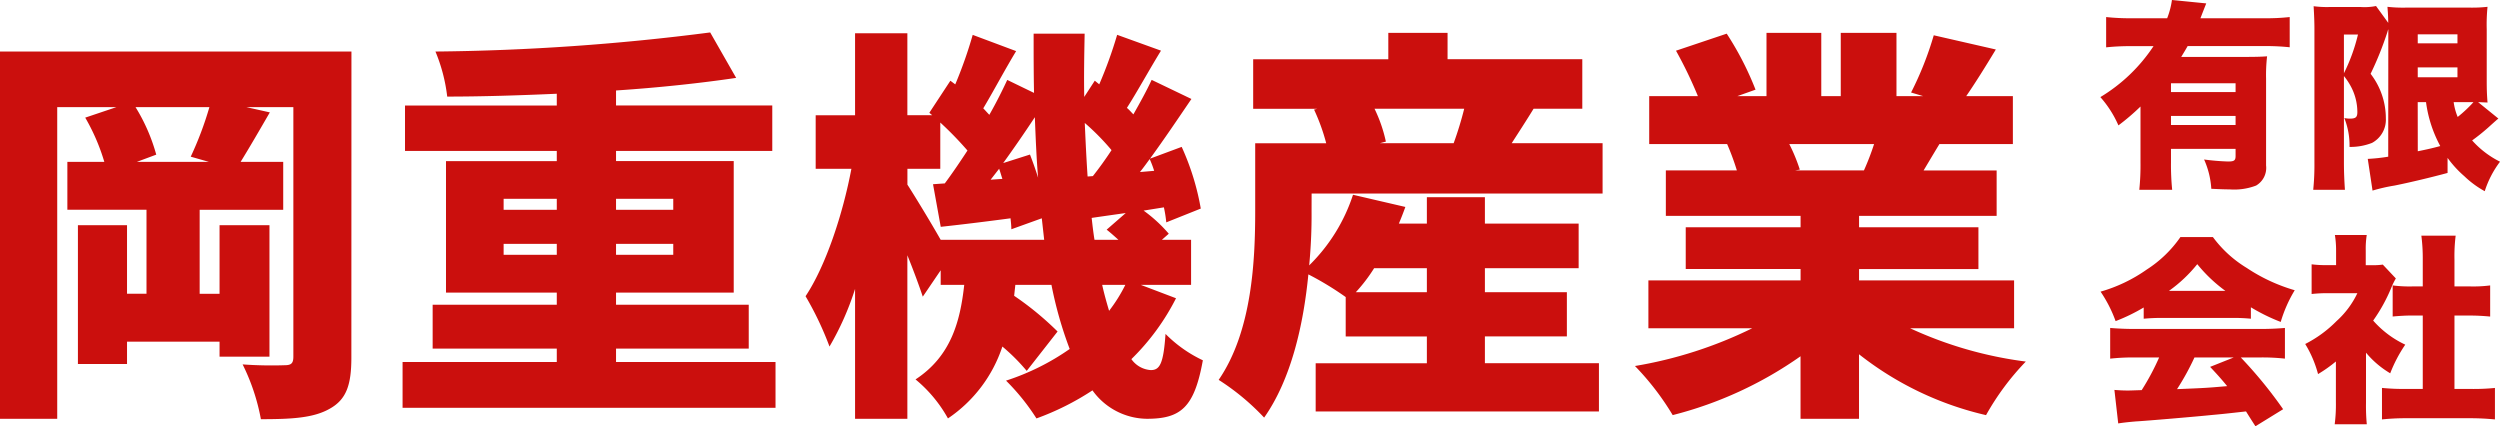
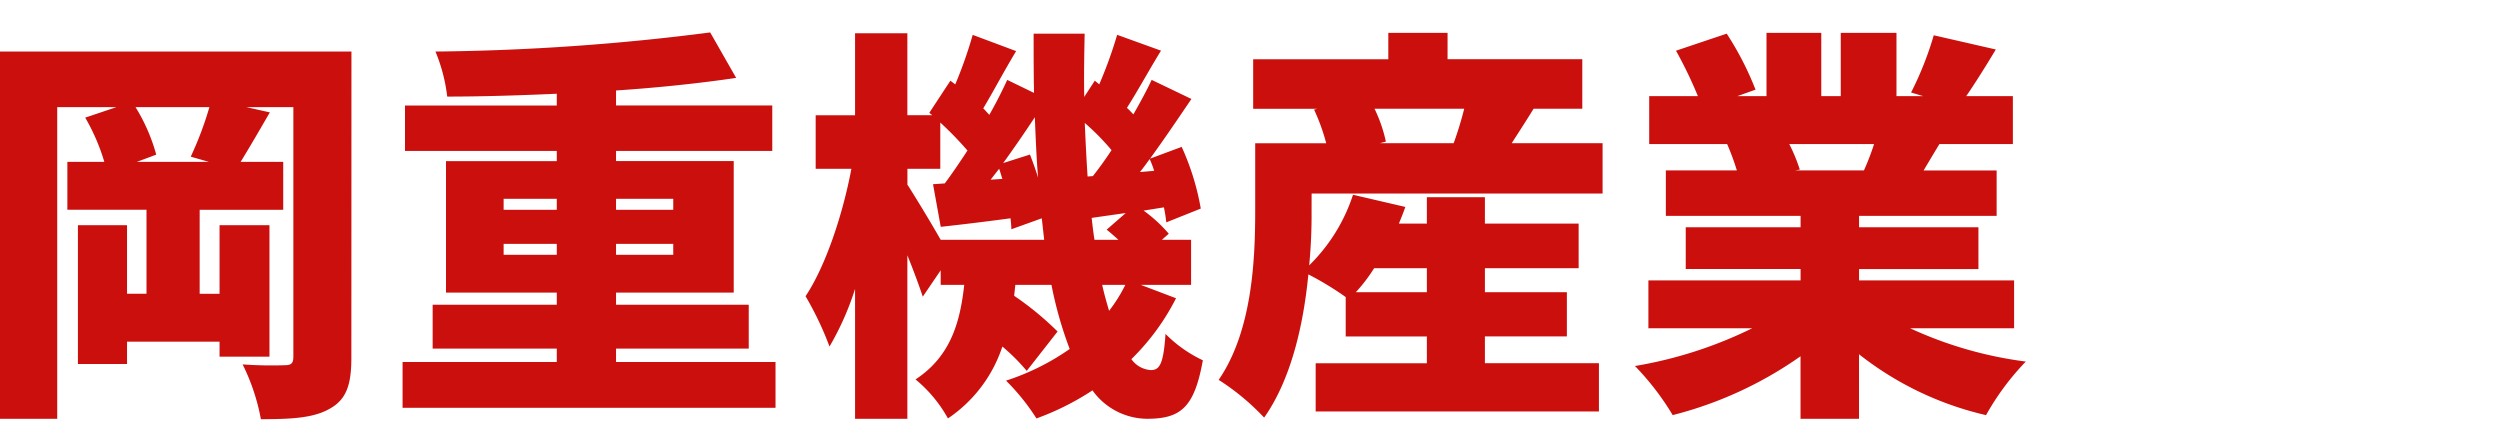
<svg xmlns="http://www.w3.org/2000/svg" width="209.452" height="35.712" viewBox="0 0 209.452 35.712">
  <g id="logo" transform="translate(-250.34 -28.106)">
-     <path id="Path_2" data-name="Path 2" d="M6.133,2.188h5.412v.588c0,.387-.118.471-.639.471a20.053,20.053,0,0,1-2-.168,7.02,7.02,0,0,1,.605,2.454c.756.034,1.093.05,1.53.05a5.138,5.138,0,0,0,2.219-.319,1.712,1.712,0,0,0,.84-1.681V-3.7a13.74,13.74,0,0,1,.084-1.866c-.471.034-.908.05-1.748.05H6.99c.235-.387.37-.605.538-.908h6.4a19.239,19.239,0,0,1,2.151.1V-8.855a18.024,18.024,0,0,1-2.151.1H8.6c.252-.656.42-1.076.487-1.244l-2.874-.286a6.683,6.683,0,0,1-.4,1.53H2.855A18.823,18.823,0,0,1,.7-8.855v2.538a18.823,18.823,0,0,1,2.151-.1H4.67A13.955,13.955,0,0,1,.216-2.149,9,9,0,0,1,1.729.221a18.559,18.559,0,0,0,1.849-1.58V3.3a20.058,20.058,0,0,1-.1,2.32H6.233a21.05,21.05,0,0,1-.1-2.286Zm0-2V-.569h5.412V.188Zm0-2.757v-.74h5.412v.74Zm18.2,5.412a14.684,14.684,0,0,1-1.714.185l.4,2.656a14.276,14.276,0,0,1,1.832-.42c1.193-.235,3.16-.706,4.454-1.059V2.944a8.922,8.922,0,0,0,1.4,1.53,8.1,8.1,0,0,0,1.714,1.261A8.282,8.282,0,0,1,33.7,3.263a7.7,7.7,0,0,1-2.336-1.782A17.074,17.074,0,0,0,32.706.406c.723-.656.773-.689.857-.756l-1.7-1.378.79.034c-.05-.672-.067-1.008-.067-1.883V-7.83a14.784,14.784,0,0,1,.067-1.883,11.726,11.726,0,0,1-1.513.067H25.849a11.75,11.75,0,0,1-1.58-.067c.05.672.05.672.067,1.345L23.311-9.78a4.84,4.84,0,0,1-1.277.084H19.411a8.59,8.59,0,0,1-1.328-.067c.05.824.067,1.446.067,1.849V3.331a20.835,20.835,0,0,1-.1,2.286h2.656c-.05-.74-.084-1.462-.084-2.286V-3.914a5.275,5.275,0,0,1,.555.824A4.557,4.557,0,0,1,21.747-.9c0,.437-.134.555-.639.555a2.482,2.482,0,0,1-.454-.05,6.167,6.167,0,0,1,.437,2.42,4.966,4.966,0,0,0,1.883-.336,2.208,2.208,0,0,0,1.16-2.067A6.1,6.1,0,0,0,22.857-4.1a27.171,27.171,0,0,0,1.4-3.479c.017-.067.034-.1.034-.118a.763.763,0,0,1,.05-.134Zm2.471-4.572H27.5a10.659,10.659,0,0,0,1.193,3.681c-.605.168-1.193.3-1.883.437Zm4.673,0A11.006,11.006,0,0,1,30.152-.485a5.073,5.073,0,0,1-.336-1.244ZM20.621-7.393H21.8a15.111,15.111,0,0,1-1.177,3.244Zm6.185-.017h3.328v.756H26.807Zm0,2.773h3.328v.824H26.807ZM3.847,16.419a15.654,15.654,0,0,1,1.58-.067h5.8a14.543,14.543,0,0,1,1.6.067v-.958a15.638,15.638,0,0,0,2.5,1.227A11.252,11.252,0,0,1,16.5,14.032a14.52,14.52,0,0,1-4.017-1.866A9.881,9.881,0,0,1,9.645,9.578H6.923A9.98,9.98,0,0,1,4.1,12.3,12.809,12.809,0,0,1,.233,14.15,10.989,10.989,0,0,1,1.493,16.62a15.283,15.283,0,0,0,2.353-1.143Zm2.118-2.336a11.737,11.737,0,0,0,2.37-2.236,12.419,12.419,0,0,0,2.353,2.236Zm-.824,5.58A20.351,20.351,0,0,1,3.679,22.4c-.992.034-.992.034-1.177.034-.37,0-.672-.017-1.109-.05l.319,2.807c.42-.067.891-.118,1.479-.168.706-.034,5.244-.42,6.354-.538.924-.084.924-.084,2.874-.3.4.639.4.639.79,1.244L15.528,24a36.876,36.876,0,0,0-3.547-4.337h1.664a17.226,17.226,0,0,1,2.034.1V17.192c-.605.05-1.227.084-2.034.084H3.09c-.773,0-1.462-.034-2.051-.084v2.572a17.535,17.535,0,0,1,2.051-.1Zm6.253,0-1.983.79c.723.773.958,1.042,1.429,1.614-1.748.151-1.748.151-4.2.252A21.139,21.139,0,0,0,8.1,19.663Zm11.077-.4A7.824,7.824,0,0,0,24.5,20.991a11.844,11.844,0,0,1,1.261-2.4,8.191,8.191,0,0,1-2.689-2.017,13.844,13.844,0,0,0,1.513-2.74,5.741,5.741,0,0,1,.387-.79l-1.093-1.16a5.978,5.978,0,0,1-.975.05h-.454V10.7a7.254,7.254,0,0,1,.084-1.294H19.865a7.867,7.867,0,0,1,.1,1.277v1.244h-.756a8.8,8.8,0,0,1-1.294-.067v2.488a11.353,11.353,0,0,1,1.462-.067h2.37A7.407,7.407,0,0,1,20,16.62a10.119,10.119,0,0,1-2.622,1.916,9.413,9.413,0,0,1,1.076,2.521A11.732,11.732,0,0,0,19.949,20v3.412a12.825,12.825,0,0,1-.1,1.849h2.689a16.482,16.482,0,0,1-.067-1.782Zm7.412-3.11H31.21c.588,0,1.109.034,1.664.084V13.629a11.042,11.042,0,0,1-1.664.084H29.883V11.444a13.762,13.762,0,0,1,.1-1.983H27.109a14.641,14.641,0,0,1,.118,1.983v2.269h-.874a11.068,11.068,0,0,1-1.647-.084v2.605c.538-.05,1.076-.084,1.647-.084h.874V22.3h-1.4a18.075,18.075,0,0,1-2.017-.084v2.639a19.263,19.263,0,0,1,1.967-.1h5.463c.656,0,1.328.034,2.034.1V22.218a17.8,17.8,0,0,1-2.051.084H29.883Z" transform="translate(426.094 38.39)" fill="#cb0f0d" />
    <path id="Path_4764" data-name="Path 4764" d="M19.89-18.292H13.838L15.47-18.9a15.221,15.221,0,0,0-1.734-3.978h6.188a28.383,28.383,0,0,1-1.564,4.148ZM31.824-27.54H2.38V3.23H7.174V-22.882h4.964L9.52-22a16.954,16.954,0,0,1,1.6,3.706H8.024v4.012h6.63v7.038H13.022v-5.746H8.908V-1.36h4.114V-3.23h7.752v1.258h4.182V-12.988H20.774v5.746H19.108V-14.28h7v-4.012h-3.57c.714-1.156,1.564-2.618,2.448-4.148l-1.972-.442h3.944v20.91c0,.544-.17.714-.714.714a33.642,33.642,0,0,1-3.536-.068,17.364,17.364,0,0,1,1.53,4.59c2.584,0,4.42-.1,5.78-.884,1.394-.782,1.8-2.006,1.8-4.284Zm12.75,17.034v-.918h4.454v.918Zm0-4.692h4.454v.918H44.574Zm14.212,0v.918H53.992V-15.2Zm0,4.692H53.992v-.918h4.794ZM53.992-1.53V-2.652H65.11V-6.324H53.992v-1.02h9.86V-18.36h-9.86v-.85h13.09v-3.808H53.992v-1.258c3.6-.238,7.072-.612,10.064-1.054L61.88-29.138a193.011,193.011,0,0,1-23.018,1.6,14.026,14.026,0,0,1,.986,3.774c2.924,0,6.052-.1,9.18-.238v.986H36.312v3.808H49.028v.85H39.746V-7.344h9.282v1.02h-10.4v3.672h10.4V-1.53H36.108V2.312H67.354V-1.53Zm42.67-6.46A12.99,12.99,0,0,1,95.3-5.814c-.2-.68-.408-1.394-.578-2.176Zm-15.47-3.774c-.85-1.5-2.176-3.672-2.788-4.624v-1.326h2.754V-21.59a29.039,29.039,0,0,1,2.278,2.346c-.646.986-1.292,1.938-1.9,2.754l-.986.068.646,3.57c1.836-.2,3.808-.442,5.848-.714.034.34.068.646.068.918l2.55-.918c.068.612.136,1.224.2,1.8ZM85.374-16.8l.714-.918c.1.272.17.544.272.85Zm1.054-1.394c.884-1.224,1.8-2.55,2.652-3.842.068,1.734.136,3.434.272,5.066-.2-.646-.442-1.326-.68-1.938ZM93.5-17.068c-.1-1.462-.17-2.958-.238-4.488a20.161,20.161,0,0,1,2.244,2.278c-.51.782-1.054,1.53-1.564,2.176Zm4.386-.374c.272-.34.544-.714.816-1.088a8.461,8.461,0,0,1,.374.986Zm-3.808,5.678c-.1-.612-.17-1.224-.238-1.836q1.377-.2,2.856-.408l-1.6,1.394c.306.238.646.544.986.85ZM97.954-7.99h4.216v-3.774H99.722l.578-.51a11.953,11.953,0,0,0-2.108-1.938l1.7-.272a10.622,10.622,0,0,1,.2,1.258l2.89-1.156a21.121,21.121,0,0,0-1.6-5.168l-2.652.986c1.19-1.632,2.38-3.4,3.468-5l-3.332-1.6c-.408.884-.952,1.87-1.53,2.89-.17-.17-.34-.374-.544-.544.85-1.326,1.836-3.128,2.856-4.794l-3.672-1.326a36.453,36.453,0,0,1-1.5,4.148l-.374-.306-.884,1.36c-.034-1.734,0-3.5.034-5.3H88.978c0,1.666,0,3.332.034,4.964L86.768-25.16c-.408.884-.918,1.9-1.5,2.924-.17-.17-.34-.374-.51-.544.816-1.36,1.768-3.162,2.754-4.794l-3.638-1.36a35.957,35.957,0,0,1-1.462,4.148l-.408-.306L80.24-22.406l.238.2H78.4V-29.07H74.018V-22.2h-3.3v4.488h2.992C73-13.94,71.57-9.588,69.87-7.038a26.634,26.634,0,0,1,2.006,4.216A23.829,23.829,0,0,0,74.018-7.65V3.23H78.4v-13.7c.51,1.258.986,2.55,1.292,3.468l1.5-2.21V-7.99h1.972c-.34,3.094-1.122,5.984-4.08,7.922A11.338,11.338,0,0,1,81.8,3.2,11.665,11.665,0,0,0,86.36-2.822,16.373,16.373,0,0,1,88.4-.782l2.584-3.3a25.532,25.532,0,0,0-3.638-2.992l.1-.918h3.026A32.759,32.759,0,0,0,92-2.618,20.086,20.086,0,0,1,86.666.034,18.248,18.248,0,0,1,89.216,3.2,22.419,22.419,0,0,0,93.908.85a5.677,5.677,0,0,0,4.556,2.38c2.856,0,3.978-.952,4.692-4.9a10.992,10.992,0,0,1-3.128-2.21C99.858-1.394,99.552-.85,98.8-.85a2.151,2.151,0,0,1-1.632-.918,19.374,19.374,0,0,0,3.74-5.1Zm23.97-1.394v2.006h-5.95a13.518,13.518,0,0,0,1.53-2.006Zm3.128-13.362a29.047,29.047,0,0,1-.884,2.89H117.98l.51-.136a12.1,12.1,0,0,0-.952-2.754ZM112.268-15.64h24.378v-4.216H129.03c.544-.85,1.19-1.836,1.836-2.89h4.08v-4.148H123.658V-29.1h-4.964v2.21H107.372v4.148h5.372l-.272.068a16.436,16.436,0,0,1,1.02,2.822h-5.95v5.644c0,4.08-.238,10.064-3.06,14.178a19.821,19.821,0,0,1,3.808,3.162c2.278-3.23,3.3-7.82,3.706-12a25.49,25.49,0,0,1,3.128,1.9v3.3h6.8v2.244h-9.316V2.618H136.34V-1.428h-9.554V-3.672h6.868V-7.378h-6.868V-9.384h7.854v-3.74h-7.854v-2.21h-4.862v2.21h-2.346c.2-.476.374-.918.544-1.394l-4.386-1.02a14.63,14.63,0,0,1-3.672,5.916,43.91,43.91,0,0,0,.2-4.556Zm47.124-4.148a21.278,21.278,0,0,1-.85,2.21h-5.78l.408-.068a14.406,14.406,0,0,0-.884-2.142Zm11.73,15.436V-8.364H158.134v-.952h10v-3.5h-10v-.952H169.66v-3.808h-6.12c.408-.68.85-1.428,1.326-2.21h6.154V-23.8h-3.91c.748-1.088,1.6-2.448,2.482-3.91l-5.2-1.19a27.6,27.6,0,0,1-1.9,4.794l1.02.306h-2.244v-5.3H156.6v5.3h-1.632v-5.3h-4.59v5.3h-2.448l1.53-.544a25.714,25.714,0,0,0-2.414-4.692l-4.25,1.428a35.511,35.511,0,0,1,1.836,3.808h-4.08v4.012h6.528a21.192,21.192,0,0,1,.816,2.21h-5.95v3.808h11.288v.952h-9.622v3.5h9.622v.952h-12.75v4.012h8.7a35.457,35.457,0,0,1-9.826,3.162,22.5,22.5,0,0,1,3.162,4.114,32.469,32.469,0,0,0,10.71-4.93V3.23h4.9V-2.176a26.944,26.944,0,0,0,10.642,5.1,21.666,21.666,0,0,1,3.332-4.488,33.07,33.07,0,0,1-9.69-2.788Z" transform="translate(247.96 59.962)" fill="#cb0f0d" />
  </g>
</svg>